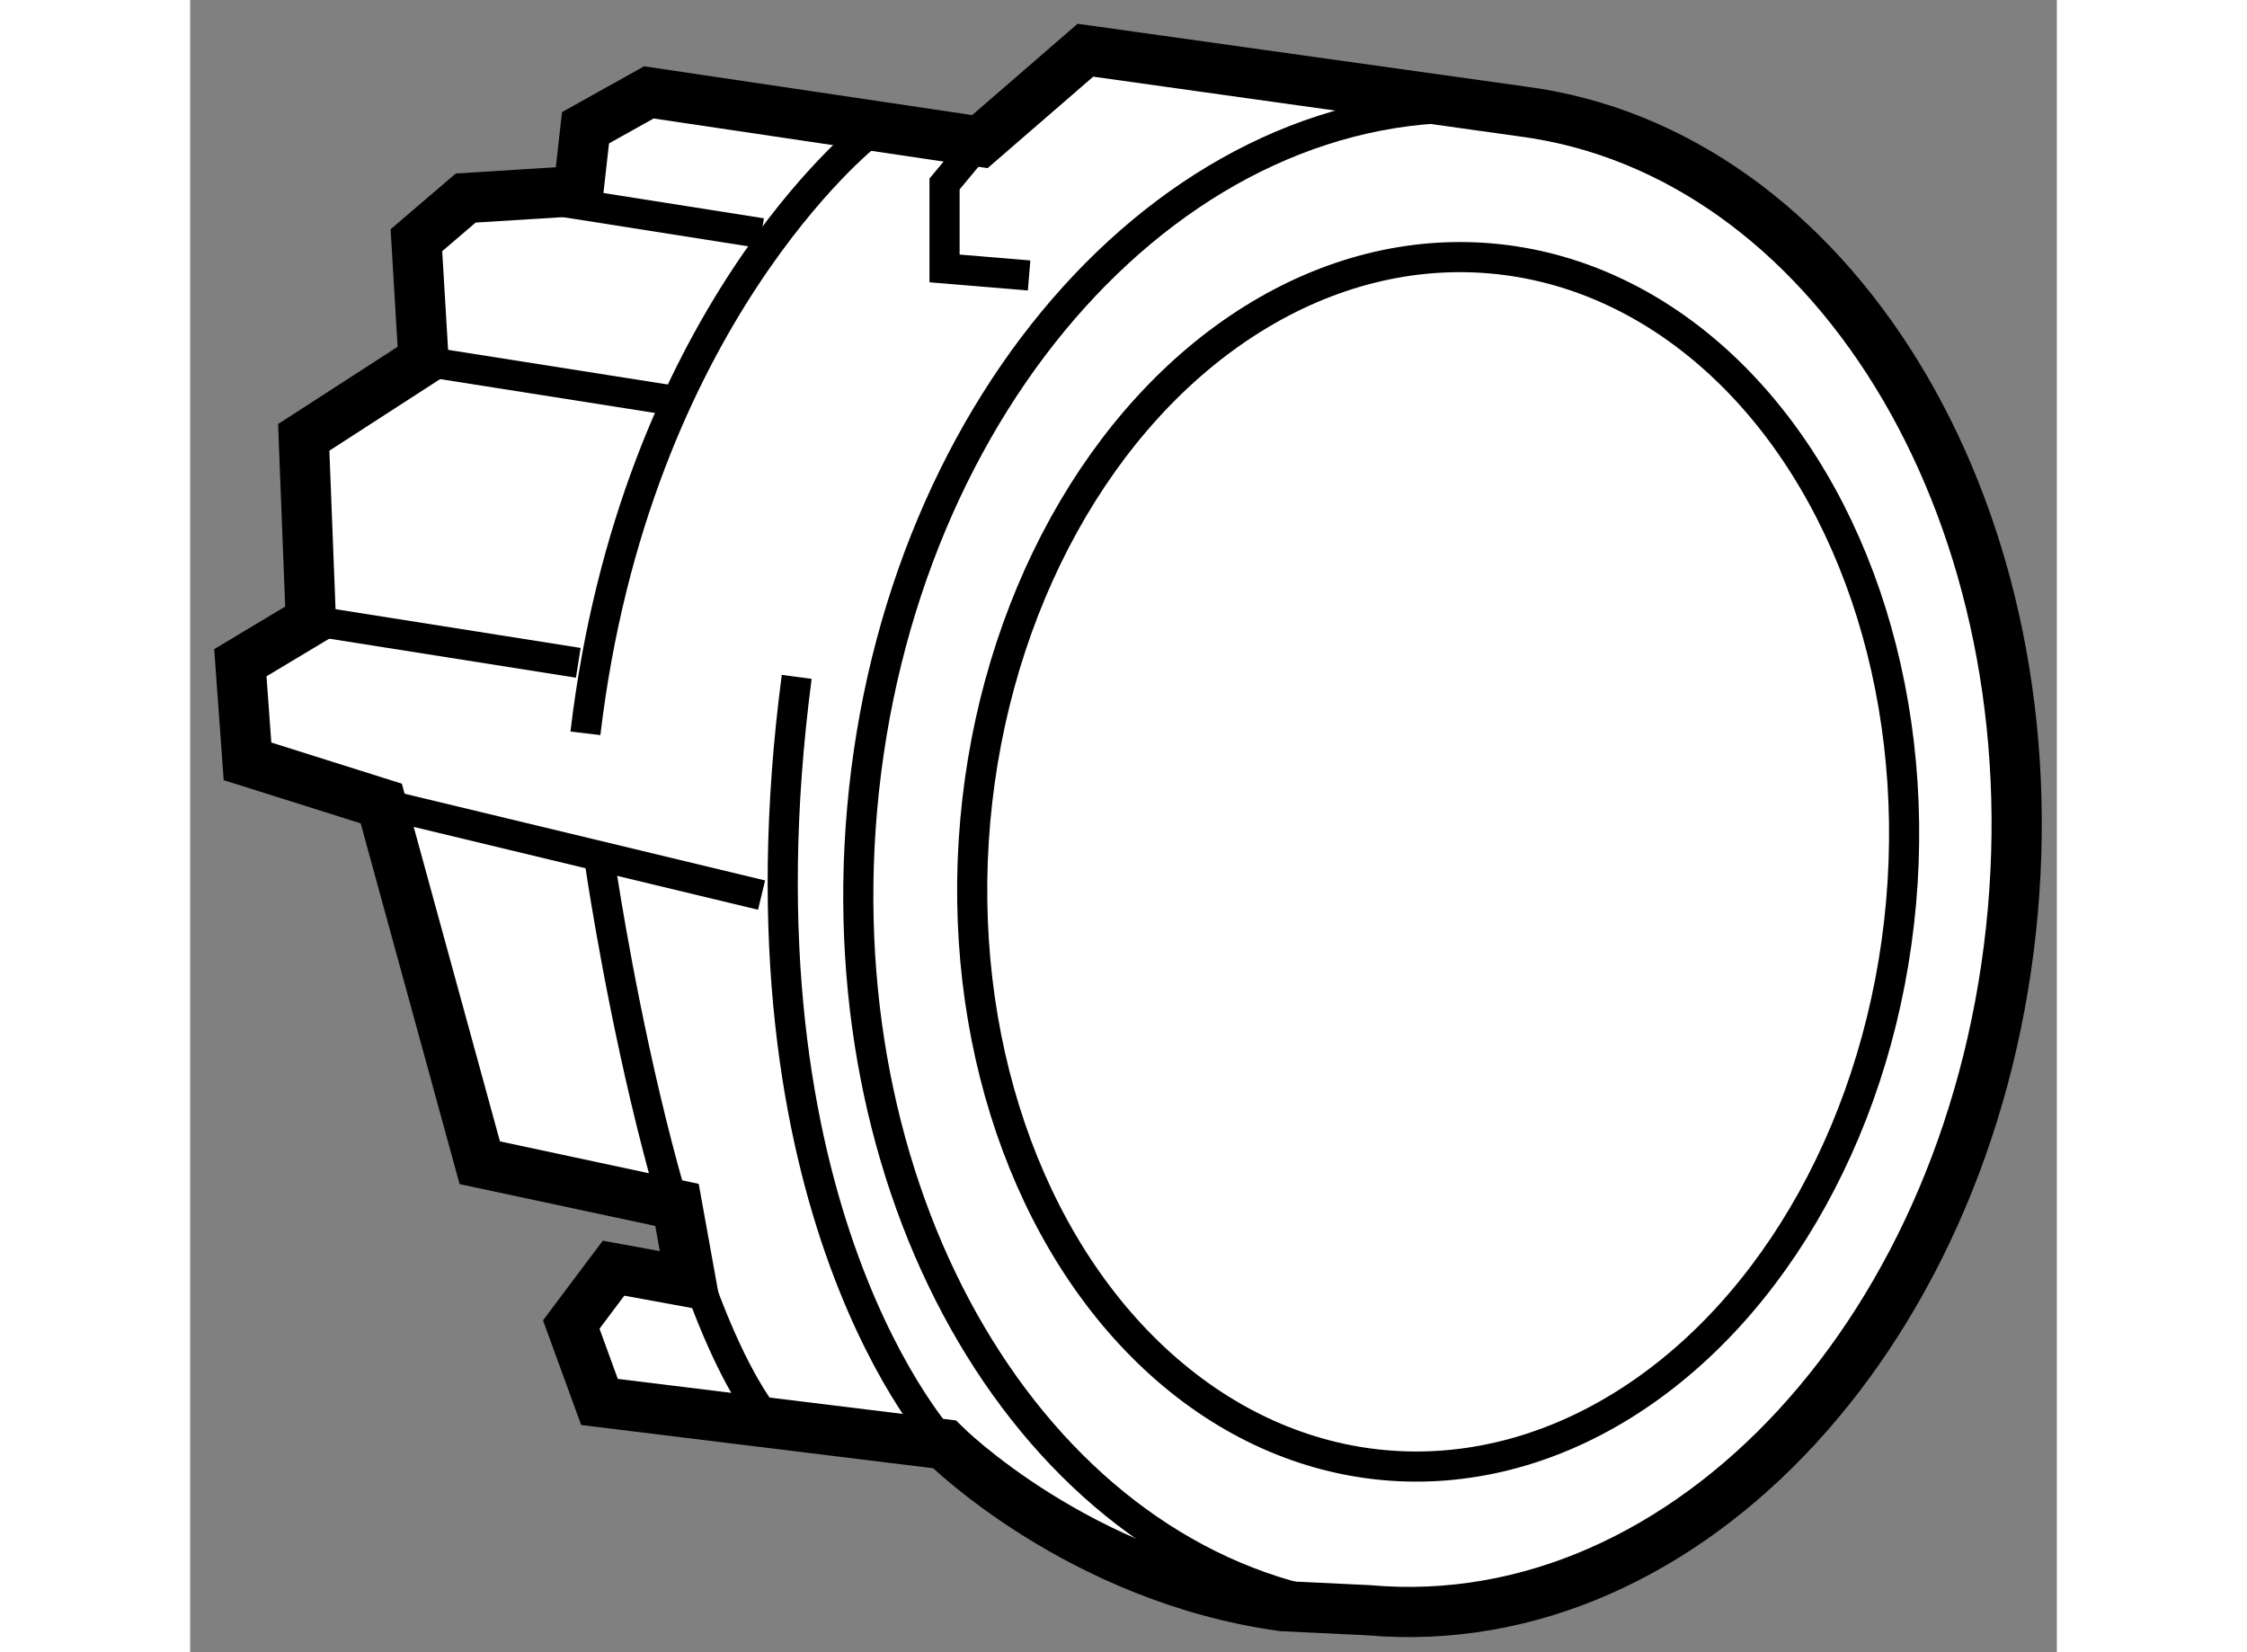
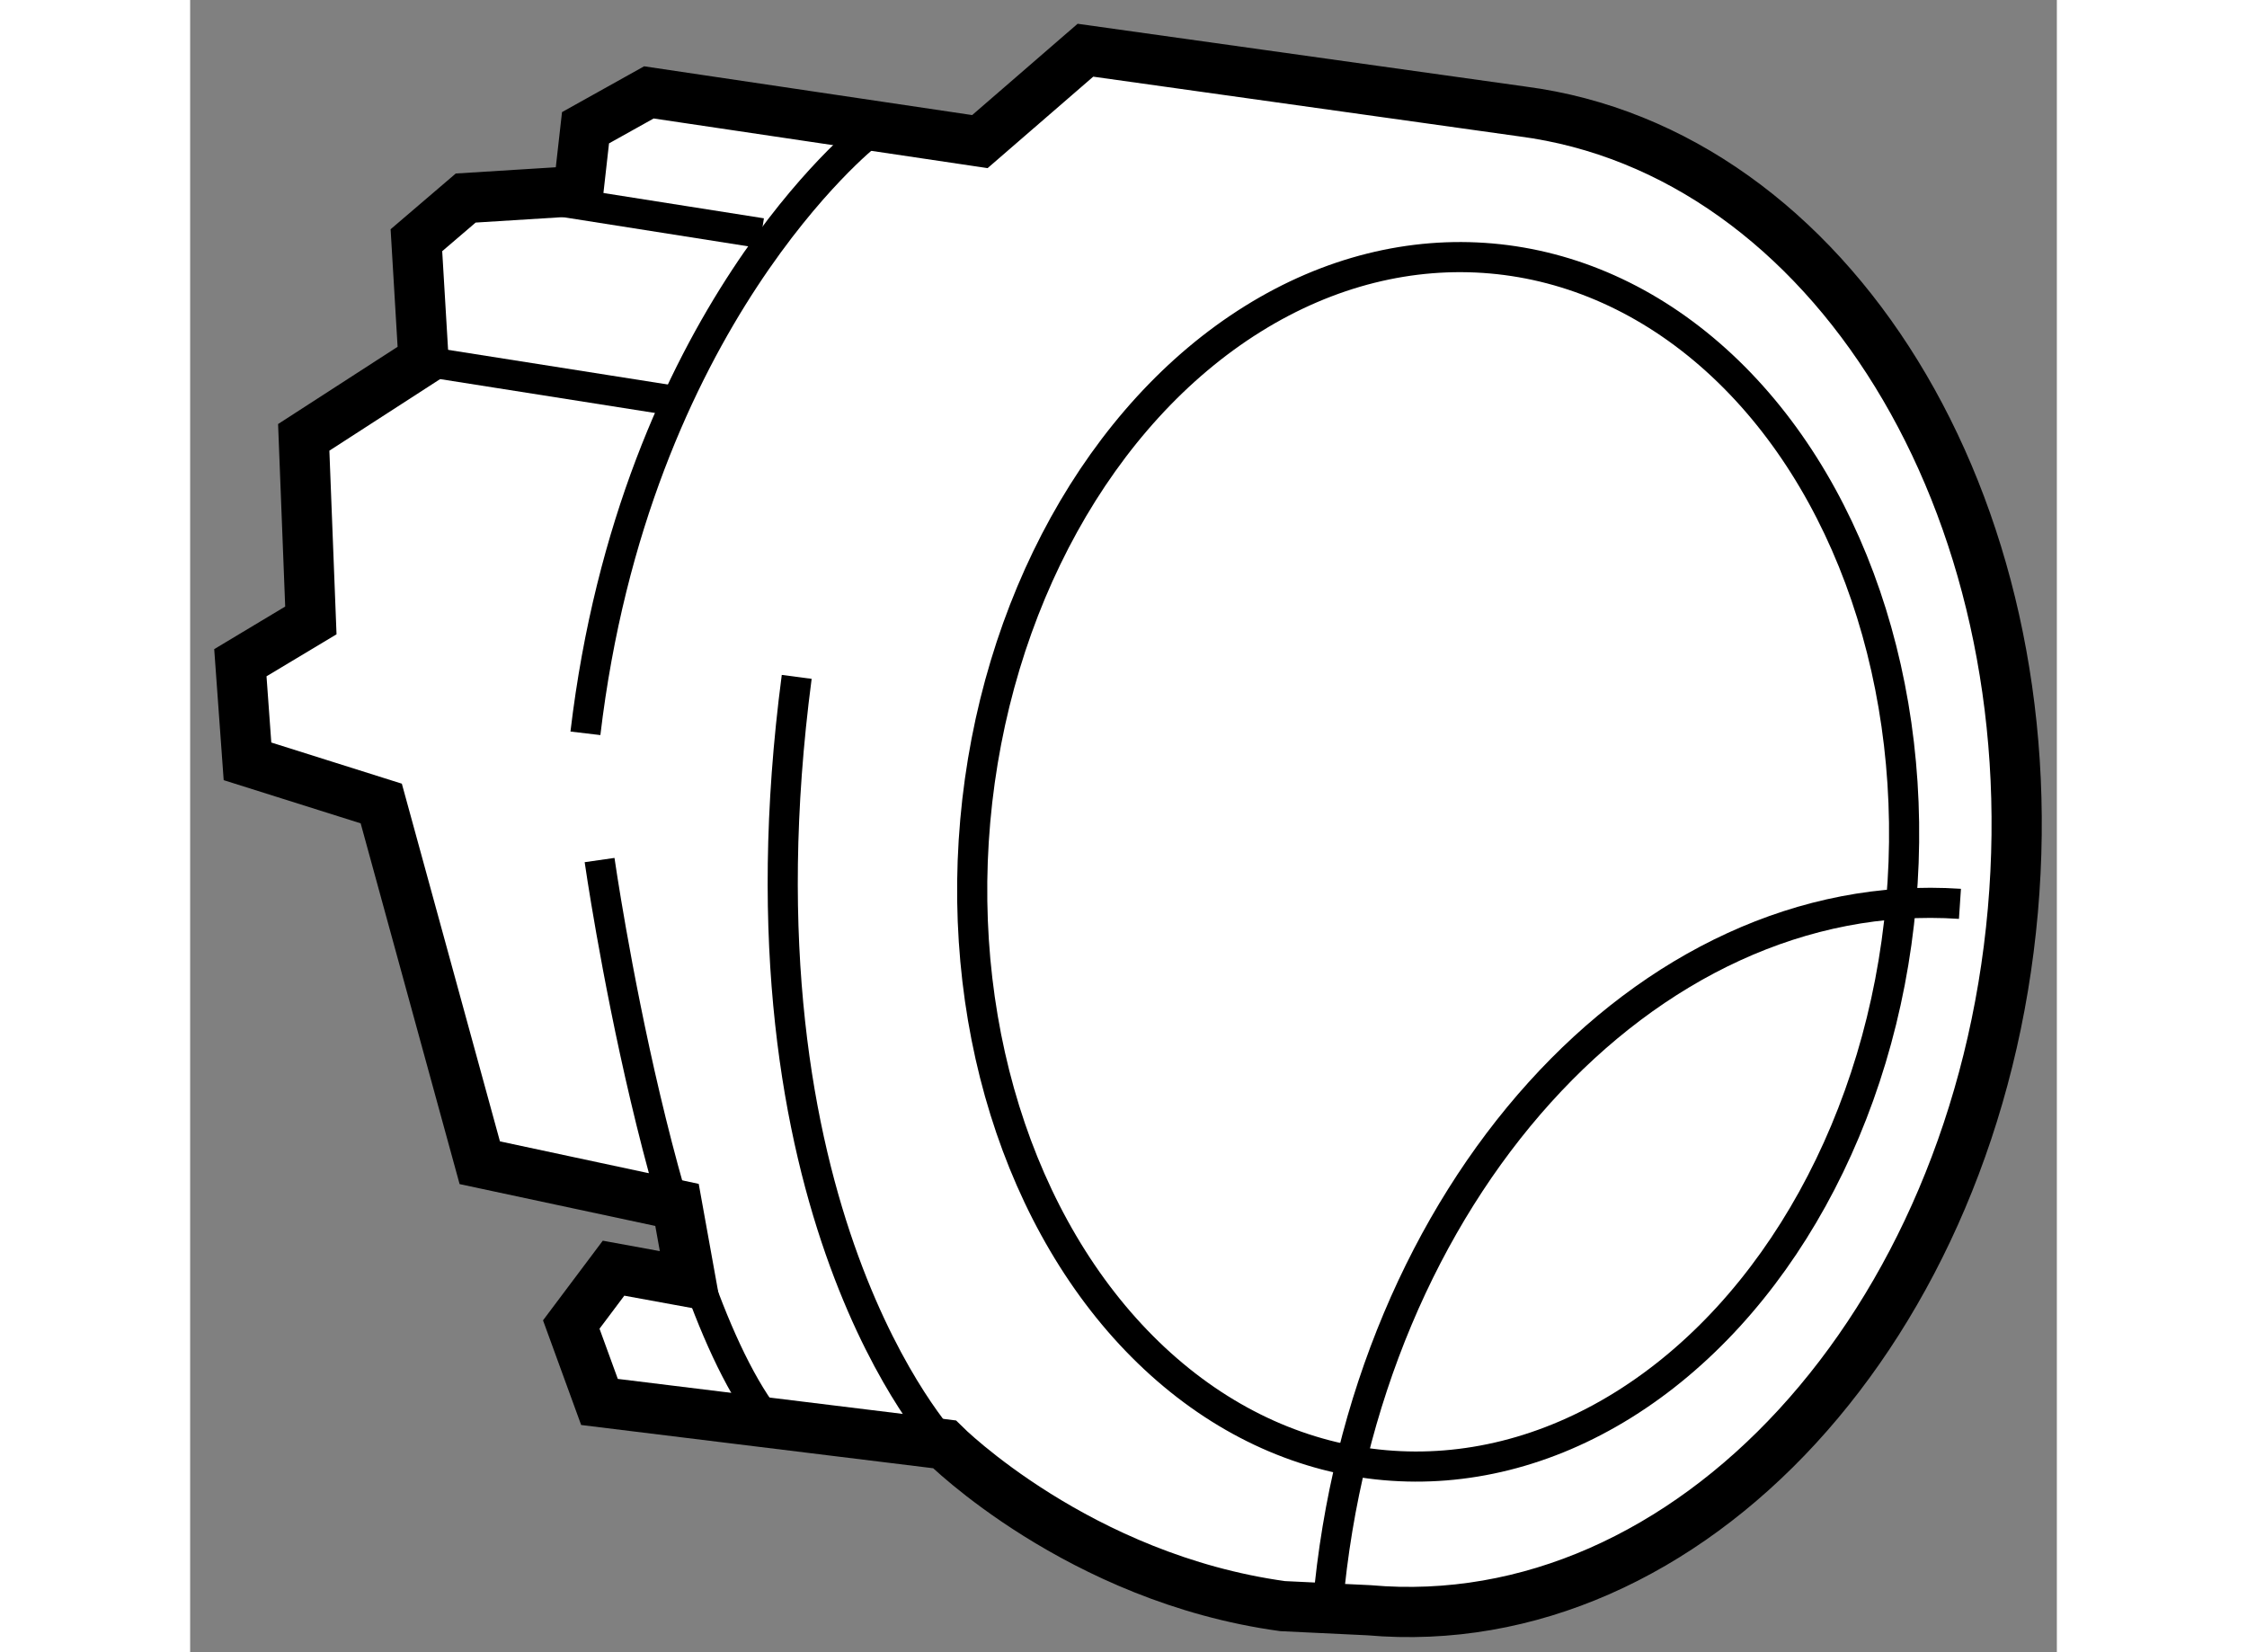
<svg xmlns="http://www.w3.org/2000/svg" version="1.1" x="0px" y="0px" width="244.8px" height="180px" viewBox="63.659 111.786 18.588 16.452" enable-background="new 0 0 244.8 180" xml:space="preserve">
  <rect x="63.659" y="111.786" width="18.588" height="16.452" fill="#808080" stroke="none" />
  <g>
    <path fill="#FFFFFF" stroke="#000000" stroke-width="0.5" d="M75.396,127.82c3.191,0.281,6.05-2.839,6.413-6.968    c0.355-4.045-1.819-7.556-4.884-7.956l-4.351-0.61l-1.051,0.91l-3.296-0.49l-0.631,0.352l-0.071,0.63l-1.122,0.07l-0.491,0.42    l0.071,1.192l-1.193,0.771l0.071,1.823l-0.702,0.421l0.071,0.982l1.332,0.42l0.981,3.577l1.964,0.42l0.139,0.771l-0.771-0.141    l-0.421,0.561l0.281,0.771l3.435,0.422c0,0,1.333,1.331,3.367,1.611L75.396,127.82z" />
    <ellipse transform="matrix(0.996 0.088 -0.088 0.996 10.832 -6.206)" fill="none" stroke="#000000" stroke-width="0.3" cx="76.15" cy="120.354" rx="4.628" ry="6.032" />
-     <path fill="none" stroke="#000000" stroke-width="0.3" d="M74.988,127.765c-2.935-0.552-4.983-3.982-4.638-7.919    c0.359-4.088,3.167-7.188,6.294-6.979" />
+     <path fill="none" stroke="#000000" stroke-width="0.3" d="M74.988,127.765c0.359-4.088,3.167-7.188,6.294-6.979" />
    <path fill="none" stroke="#000000" stroke-width="0.3" d="M71.171,126.17c0,0-2.173-2.314-1.472-7.644" />
    <path fill="none" stroke="#000000" stroke-width="0.3" d="M70.399,113.127c0,0-2.313,1.822-2.804,5.961" />
-     <line fill="none" stroke="#000000" stroke-width="0.3" x1="64.861" y1="117.965" x2="67.524" y2="118.386" />
    <line fill="none" stroke="#000000" stroke-width="0.3" x1="65.913" y1="115.372" x2="68.577" y2="115.792" />
    <line fill="none" stroke="#000000" stroke-width="0.3" x1="66.685" y1="113.688" x2="69.349" y2="114.108" />
-     <line fill="none" stroke="#000000" stroke-width="0.3" x1="65.562" y1="119.788" x2="69.349" y2="120.699" />
    <path fill="none" stroke="#000000" stroke-width="0.3" d="M67.736,120.35c0,0,0.631,4.417,1.753,5.679" />
-     <polyline fill="none" stroke="#000000" stroke-width="0.3" points="71.522,113.196 71.171,113.618 71.171,114.459 72.013,114.529       " />
  </g>
</svg>